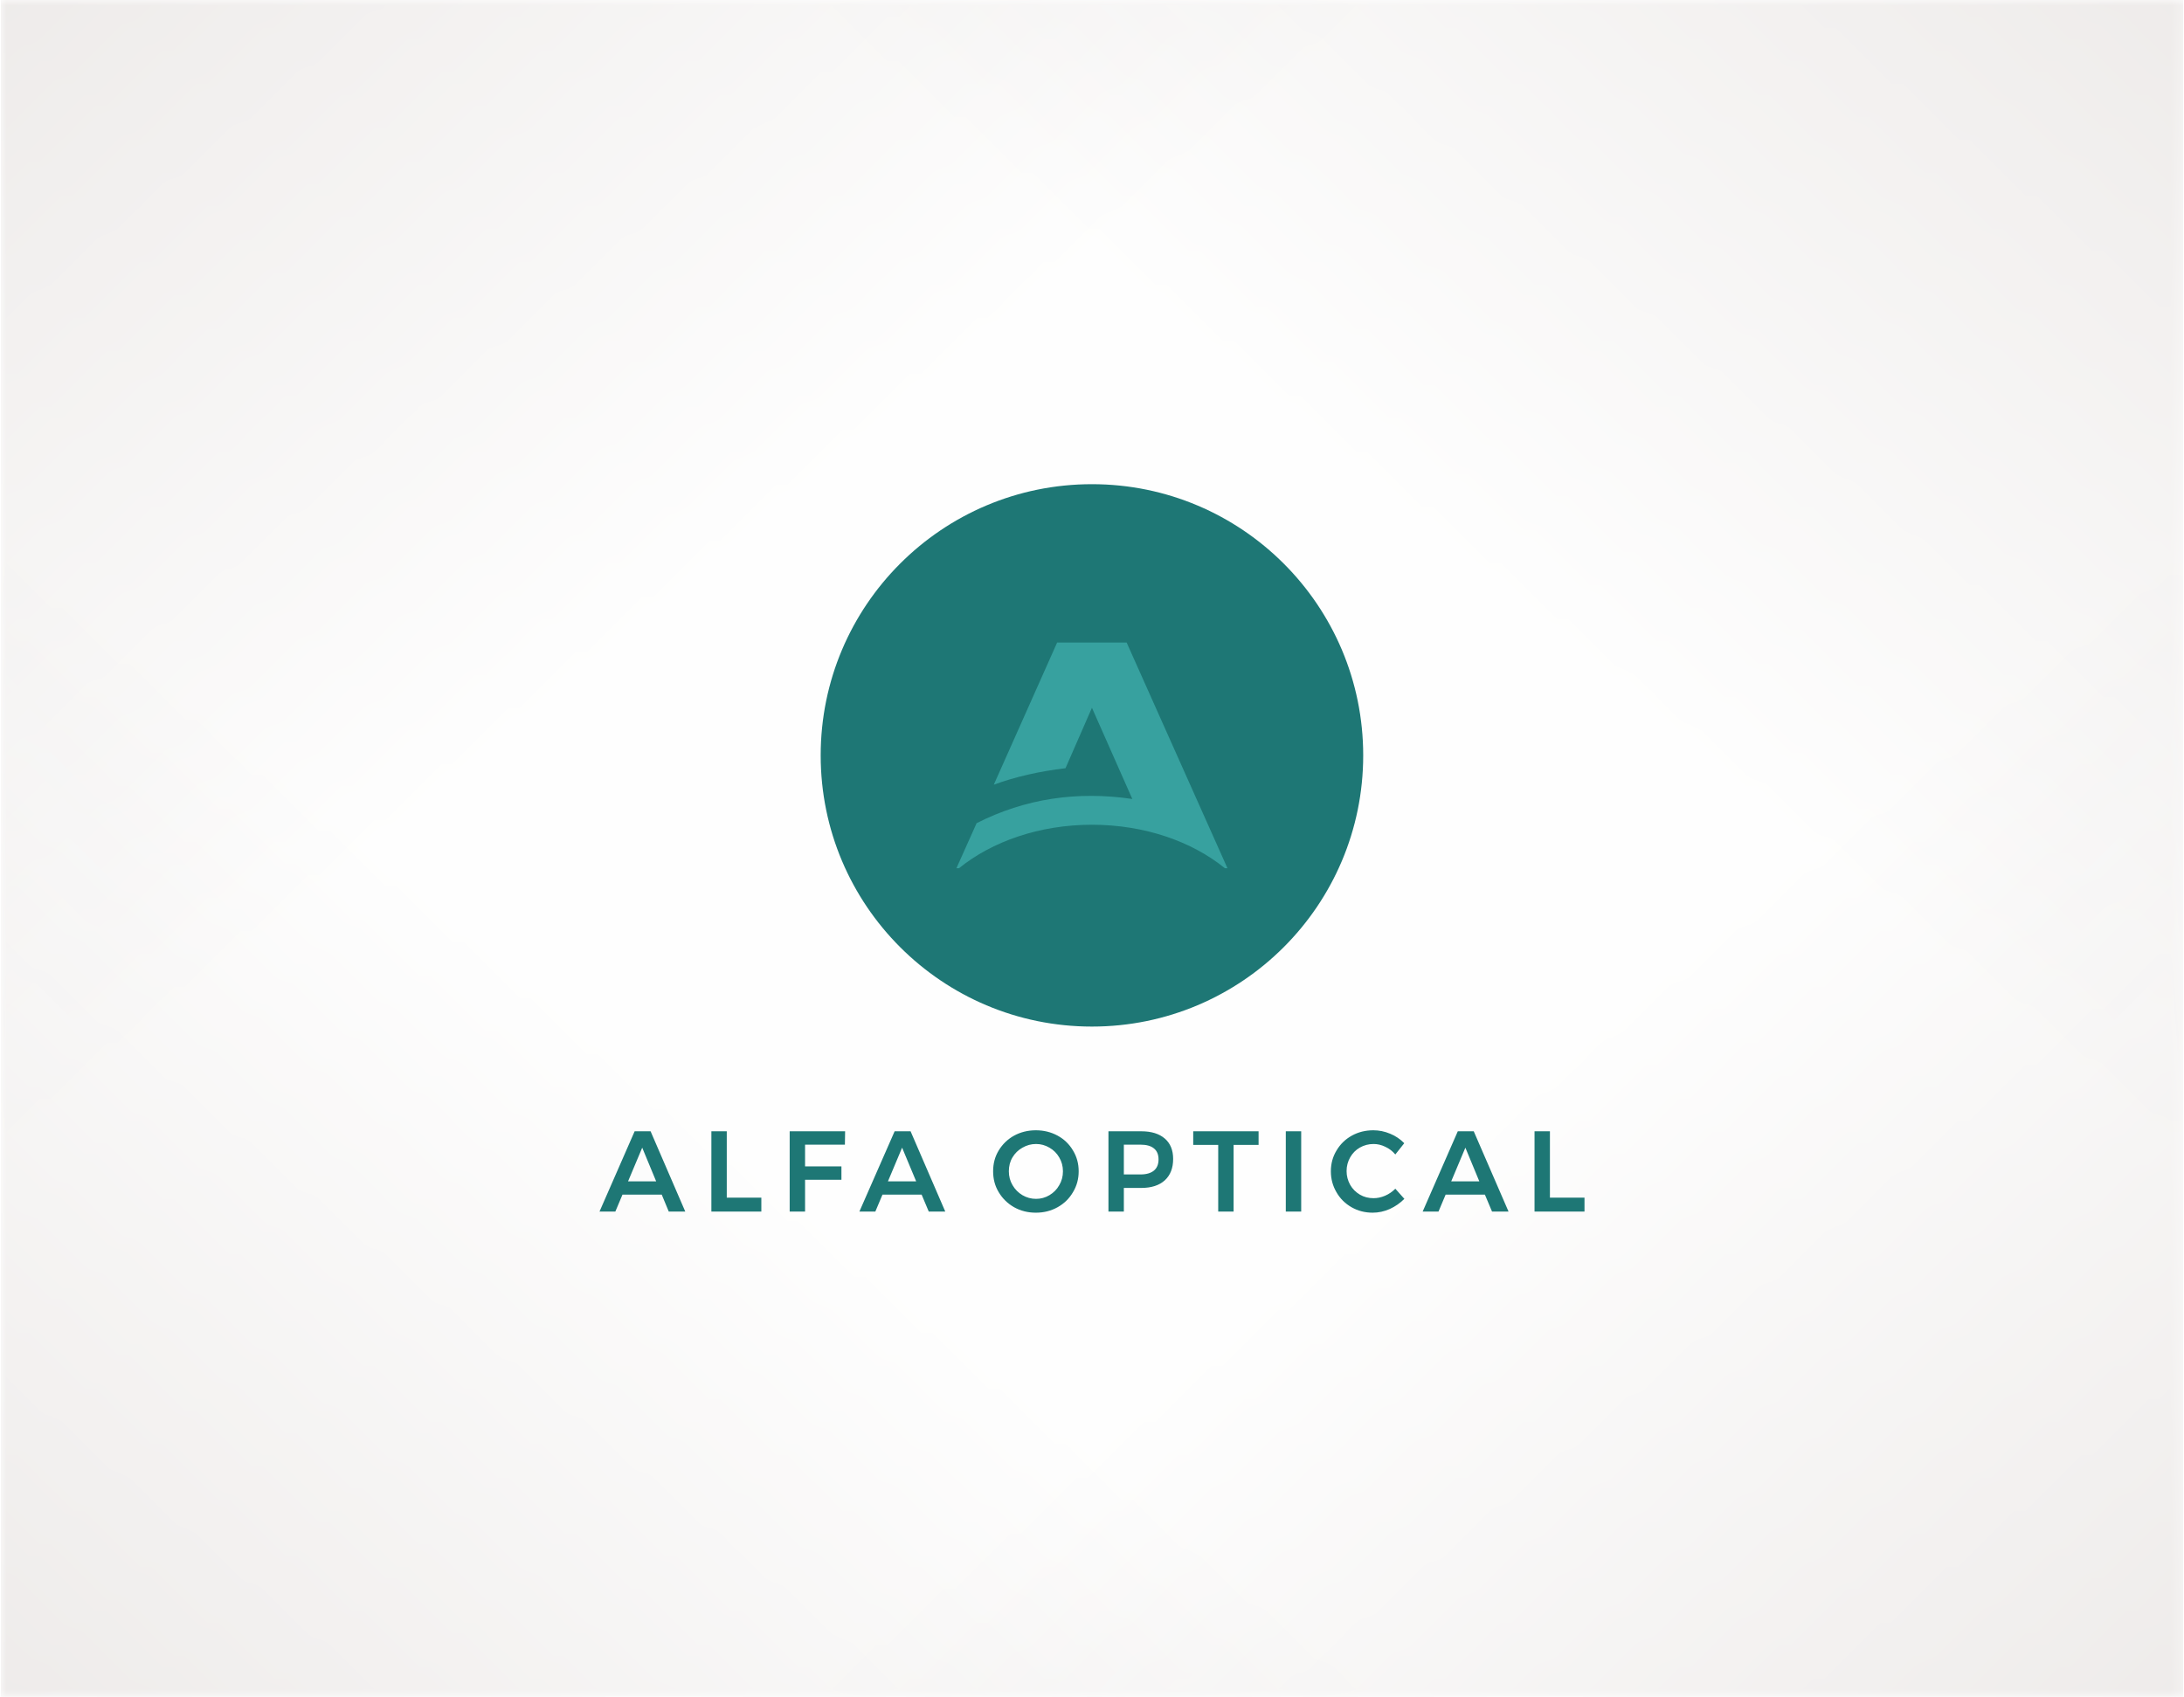
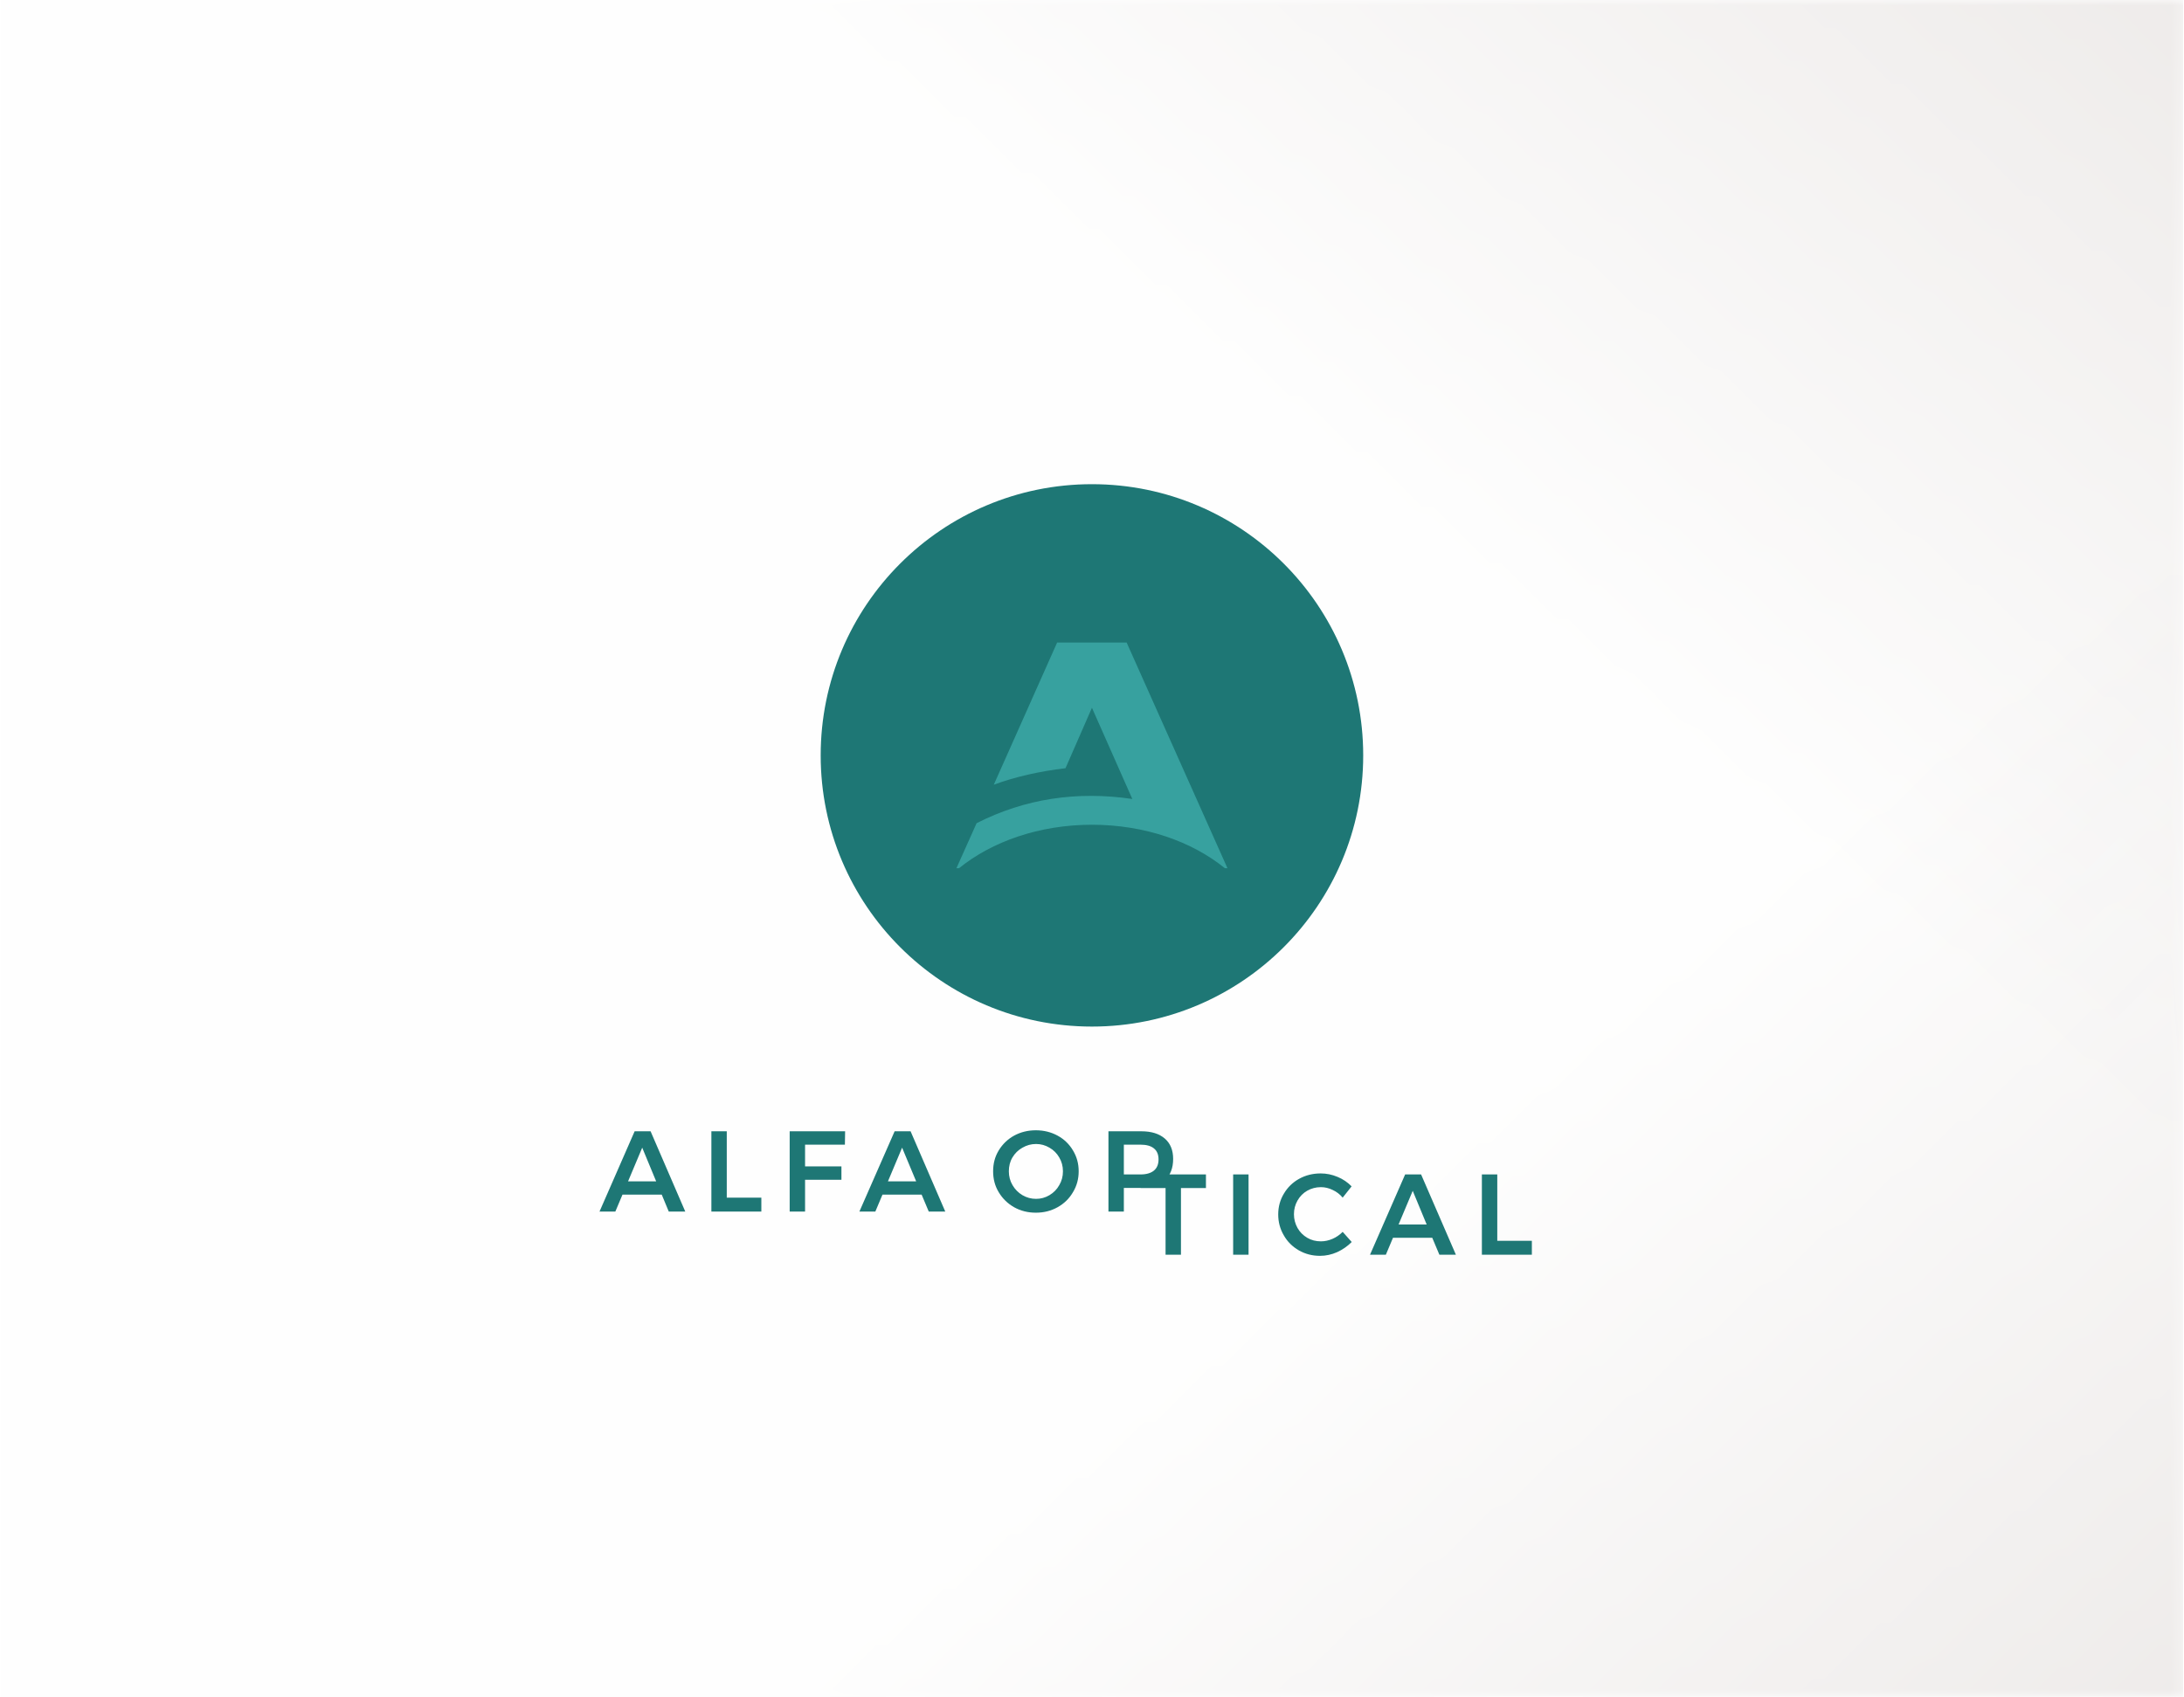
<svg xmlns="http://www.w3.org/2000/svg" xml:space="preserve" width="700px" height="544px" version="1.0" style="shape-rendering:geometricPrecision; text-rendering:geometricPrecision; image-rendering:optimizeQuality; fill-rule:evenodd; clip-rule:evenodd" viewBox="0 0 195.65 152.17">
  <defs>
    <style type="text/css">
   
    .fil0 {fill:#FEFEFE}
    .fil3 {fill:#1E7775}
    .fil4 {fill:#37A19F}
    .fil1 {fill:#DCD6D3}
    .fil2 {fill:#1E7775;fill-rule:nonzero}
   
  </style>
    <mask id="id0">
      <linearGradient id="id1" gradientUnits="userSpaceOnUse" x1="-66.34" y1="-71.78" x2="47.96" y2="65.51">
        <stop offset="0" style="stop-opacity:1; stop-color:white" />
        <stop offset="1" style="stop-opacity:0; stop-color:white" />
      </linearGradient>
      <rect style="fill:url(#id1)" x="-0.1" y="-0.1" width="195.85" height="152.37" />
    </mask>
    <mask id="id2">
      <linearGradient id="id3" gradientUnits="userSpaceOnUse" x1="261.99" y1="-71.78" x2="147.69" y2="65.51">
        <stop offset="0" style="stop-opacity:1; stop-color:white" />
        <stop offset="1" style="stop-opacity:0; stop-color:white" />
      </linearGradient>
      <rect style="fill:url(#id3)" x="-0.1" y="-0.1" width="195.85" height="152.37" />
    </mask>
    <mask id="id4">
      <linearGradient id="id5" gradientUnits="userSpaceOnUse" x1="-66.34" y1="223.95" x2="47.96" y2="86.66">
        <stop offset="0" style="stop-opacity:1; stop-color:white" />
        <stop offset="1" style="stop-opacity:0; stop-color:white" />
      </linearGradient>
-       <rect style="fill:url(#id5)" x="-0.1" y="-0.1" width="195.85" height="152.37" />
    </mask>
    <mask id="id6">
      <linearGradient id="id7" gradientUnits="userSpaceOnUse" x1="261.99" y1="223.95" x2="147.69" y2="86.66">
        <stop offset="0" style="stop-opacity:1; stop-color:white" />
        <stop offset="1" style="stop-opacity:0; stop-color:white" />
      </linearGradient>
      <rect style="fill:url(#id7)" x="-0.1" y="-0.1" width="195.85" height="152.37" />
    </mask>
  </defs>
  <g id="Layer_x0020_1">
    <g id="_2919002588992">
      <g>
        <rect class="fil0" width="195.65" height="152.17" />
        <g>
-           <polygon class="fil1" style="mask:url(#id0)" points="0,0 195.65,0 195.65,152.17 0,152.17 " />
          <polygon class="fil1" style="mask:url(#id2)" points="195.65,0 0,0 0,152.17 195.65,152.17 " />
          <polygon class="fil1" style="mask:url(#id4)" points="0,152.17 195.65,152.17 195.65,0 0,0 " />
          <polygon class="fil1" style="mask:url(#id6)" points="195.65,152.17 0,152.17 0,0 195.65,0 " />
        </g>
      </g>
    </g>
    <g id="_2919002587936">
-       <path class="fil2" d="M59.88 108.65l-0.63 -1.52 -3.52 0 -0.64 1.52 -1.42 0 3.15 -7.2 1.43 0 3.11 7.2 -1.48 0zm-3.65 -2.71l2.52 0 -1.25 -3.02 -1.27 3.02zm7.47 -4.49l1.38 0 0 5.95 3.1 0 0 1.25 -4.48 0 0 -7.2zm7.02 0l4.97 0 -0.02 1.2 -3.57 0 0 1.95 3.26 0 0 1.2 -3.26 0 0 2.85 -1.38 0 0 -7.2zm12.47 7.2l-0.64 -1.52 -3.51 0 -0.64 1.52 -1.43 0 3.16 -7.2 1.43 0 3.11 7.2 -1.48 0zm-3.66 -2.71l2.53 0 -1.26 -3.02 -1.27 3.02zm13.26 -4.58c0.71,0 1.36,0.16 1.95,0.48 0.59,0.32 1.05,0.77 1.38,1.33 0.34,0.56 0.51,1.18 0.51,1.87 0,0.68 -0.17,1.31 -0.51,1.87 -0.33,0.57 -0.79,1.02 -1.38,1.35 -0.59,0.33 -1.24,0.49 -1.95,0.49 -0.71,0 -1.36,-0.16 -1.95,-0.49 -0.58,-0.33 -1.04,-0.78 -1.38,-1.35 -0.34,-0.56 -0.5,-1.19 -0.5,-1.87 0,-0.69 0.16,-1.31 0.5,-1.87 0.34,-0.56 0.8,-1.01 1.38,-1.33 0.59,-0.32 1.24,-0.48 1.95,-0.48zm0.02 1.23c-0.44,0 -0.84,0.11 -1.22,0.33 -0.38,0.21 -0.68,0.51 -0.9,0.88 -0.22,0.37 -0.32,0.79 -0.32,1.24 0,0.45 0.11,0.87 0.33,1.24 0.22,0.38 0.52,0.68 0.89,0.9 0.38,0.22 0.78,0.33 1.22,0.33 0.43,0 0.83,-0.11 1.2,-0.33 0.37,-0.22 0.67,-0.52 0.88,-0.9 0.22,-0.37 0.33,-0.79 0.33,-1.24 0,-0.45 -0.11,-0.87 -0.33,-1.24 -0.21,-0.37 -0.51,-0.67 -0.88,-0.88 -0.37,-0.22 -0.77,-0.33 -1.2,-0.33zm9.44 -1.14c0.9,0 1.6,0.22 2.1,0.65 0.5,0.43 0.75,1.04 0.75,1.83 0,0.82 -0.25,1.46 -0.75,1.92 -0.5,0.45 -1.2,0.68 -2.1,0.68l-1.57 0 0 2.12 -1.38 0 0 -7.2 2.95 0zm-0.07 3.87c0.52,0 0.92,-0.12 1.19,-0.34 0.28,-0.23 0.42,-0.56 0.42,-1.01 0,-0.44 -0.14,-0.77 -0.42,-0.99 -0.27,-0.22 -0.67,-0.33 -1.19,-0.33l-1.5 0 0 2.67 1.5 0zm4.72 -3.87l5.86 0 0 1.22 -2.24 0 0 5.98 -1.38 0 0 -5.98 -2.24 0 0 -1.22zm8.3 0l1.38 0 0 7.2 -1.38 0 0 -7.2zm9.82 2.08c-0.25,-0.3 -0.55,-0.53 -0.9,-0.69 -0.35,-0.17 -0.7,-0.25 -1.05,-0.25 -0.45,0 -0.86,0.11 -1.23,0.32 -0.37,0.21 -0.66,0.51 -0.87,0.88 -0.21,0.37 -0.32,0.78 -0.32,1.23 0,0.44 0.11,0.85 0.32,1.23 0.21,0.37 0.5,0.66 0.87,0.88 0.37,0.22 0.78,0.32 1.23,0.32 0.34,0 0.68,-0.07 1.03,-0.22 0.35,-0.15 0.65,-0.36 0.92,-0.63l0.81 0.91c-0.38,0.38 -0.81,0.68 -1.31,0.91 -0.5,0.22 -1.01,0.33 -1.53,0.33 -0.69,0 -1.32,-0.16 -1.9,-0.49 -0.57,-0.33 -1.03,-0.78 -1.35,-1.35 -0.33,-0.56 -0.5,-1.19 -0.5,-1.87 0,-0.69 0.17,-1.31 0.51,-1.87 0.33,-0.56 0.79,-1.01 1.37,-1.33 0.58,-0.32 1.22,-0.48 1.93,-0.48 0.51,0 1.01,0.1 1.51,0.31 0.49,0.2 0.91,0.49 1.26,0.85l-0.8 1.01zm8.67 5.12l-0.64 -1.52 -3.52 0 -0.64 1.52 -1.42 0 3.15 -7.2 1.43 0 3.12 7.2 -1.48 0zm-3.66 -2.71l2.52 0 -1.25 -3.02 -1.27 3.02zm7.47 -4.49l1.38 0 0 5.95 3.1 0 0 1.25 -4.48 0 0 -7.2z" />
+       <path class="fil2" d="M59.88 108.65l-0.63 -1.52 -3.52 0 -0.64 1.52 -1.42 0 3.15 -7.2 1.43 0 3.11 7.2 -1.48 0zm-3.65 -2.71l2.52 0 -1.25 -3.02 -1.27 3.02zm7.47 -4.49l1.38 0 0 5.95 3.1 0 0 1.25 -4.48 0 0 -7.2zm7.02 0l4.97 0 -0.02 1.2 -3.57 0 0 1.95 3.26 0 0 1.2 -3.26 0 0 2.85 -1.38 0 0 -7.2zm12.47 7.2l-0.64 -1.52 -3.51 0 -0.64 1.52 -1.43 0 3.16 -7.2 1.43 0 3.11 7.2 -1.48 0zm-3.66 -2.71l2.53 0 -1.26 -3.02 -1.27 3.02zm13.26 -4.58c0.71,0 1.36,0.16 1.95,0.48 0.59,0.32 1.05,0.77 1.38,1.33 0.34,0.56 0.51,1.18 0.51,1.87 0,0.68 -0.17,1.31 -0.51,1.87 -0.33,0.57 -0.79,1.02 -1.38,1.35 -0.59,0.33 -1.24,0.49 -1.95,0.49 -0.71,0 -1.36,-0.16 -1.95,-0.49 -0.58,-0.33 -1.04,-0.78 -1.38,-1.35 -0.34,-0.56 -0.5,-1.19 -0.5,-1.87 0,-0.69 0.16,-1.31 0.5,-1.87 0.34,-0.56 0.8,-1.01 1.38,-1.33 0.59,-0.32 1.24,-0.48 1.95,-0.48zm0.02 1.23c-0.44,0 -0.84,0.11 -1.22,0.33 -0.38,0.21 -0.68,0.51 -0.9,0.88 -0.22,0.37 -0.32,0.79 -0.32,1.24 0,0.45 0.11,0.87 0.33,1.24 0.22,0.38 0.52,0.68 0.89,0.9 0.38,0.22 0.78,0.33 1.22,0.33 0.43,0 0.83,-0.11 1.2,-0.33 0.37,-0.22 0.67,-0.52 0.88,-0.9 0.22,-0.37 0.33,-0.79 0.33,-1.24 0,-0.45 -0.11,-0.87 -0.33,-1.24 -0.21,-0.37 -0.51,-0.67 -0.88,-0.88 -0.37,-0.22 -0.77,-0.33 -1.2,-0.33zm9.44 -1.14c0.9,0 1.6,0.22 2.1,0.65 0.5,0.43 0.75,1.04 0.75,1.83 0,0.82 -0.25,1.46 -0.75,1.92 -0.5,0.45 -1.2,0.68 -2.1,0.68l-1.57 0 0 2.12 -1.38 0 0 -7.2 2.95 0zm-0.07 3.87c0.52,0 0.92,-0.12 1.19,-0.34 0.28,-0.23 0.42,-0.56 0.42,-1.01 0,-0.44 -0.14,-0.77 -0.42,-0.99 -0.27,-0.22 -0.67,-0.33 -1.19,-0.33l-1.5 0 0 2.67 1.5 0zl5.86 0 0 1.22 -2.24 0 0 5.98 -1.38 0 0 -5.98 -2.24 0 0 -1.22zm8.3 0l1.38 0 0 7.2 -1.38 0 0 -7.2zm9.82 2.08c-0.25,-0.3 -0.55,-0.53 -0.9,-0.69 -0.35,-0.17 -0.7,-0.25 -1.05,-0.25 -0.45,0 -0.86,0.11 -1.23,0.32 -0.37,0.21 -0.66,0.51 -0.87,0.88 -0.21,0.37 -0.32,0.78 -0.32,1.23 0,0.44 0.11,0.85 0.32,1.23 0.21,0.37 0.5,0.66 0.87,0.88 0.37,0.22 0.78,0.32 1.23,0.32 0.34,0 0.68,-0.07 1.03,-0.22 0.35,-0.15 0.65,-0.36 0.92,-0.63l0.81 0.91c-0.38,0.38 -0.81,0.68 -1.31,0.91 -0.5,0.22 -1.01,0.33 -1.53,0.33 -0.69,0 -1.32,-0.16 -1.9,-0.49 -0.57,-0.33 -1.03,-0.78 -1.35,-1.35 -0.33,-0.56 -0.5,-1.19 -0.5,-1.87 0,-0.69 0.17,-1.31 0.51,-1.87 0.33,-0.56 0.79,-1.01 1.37,-1.33 0.58,-0.32 1.22,-0.48 1.93,-0.48 0.51,0 1.01,0.1 1.51,0.31 0.49,0.2 0.91,0.49 1.26,0.85l-0.8 1.01zm8.67 5.12l-0.64 -1.52 -3.52 0 -0.64 1.52 -1.42 0 3.15 -7.2 1.43 0 3.12 7.2 -1.48 0zm-3.66 -2.71l2.52 0 -1.25 -3.02 -1.27 3.02zm7.47 -4.49l1.38 0 0 5.95 3.1 0 0 1.25 -4.48 0 0 -7.2z" />
      <circle class="fil3" cx="97.82" cy="67.74" r="24.32" />
      <g>
        <path class="fil4" d="M109.97 77.86l-0.23 0c-2.94,-2.39 -7.19,-3.9 -11.92,-3.9 -4.72,0 -8.97,1.51 -11.92,3.9l-0.23 0 1.81 -4.04c4.33,-2.2 9,-2.9 13.96,-2.17l-3.62 -8.18 -2.37 5.42c-2.32,0.28 -4.48,0.76 -6.43,1.48l0 0 5.68 -12.75 6.23 0 9.04 20.24z" />
      </g>
    </g>
  </g>
</svg>